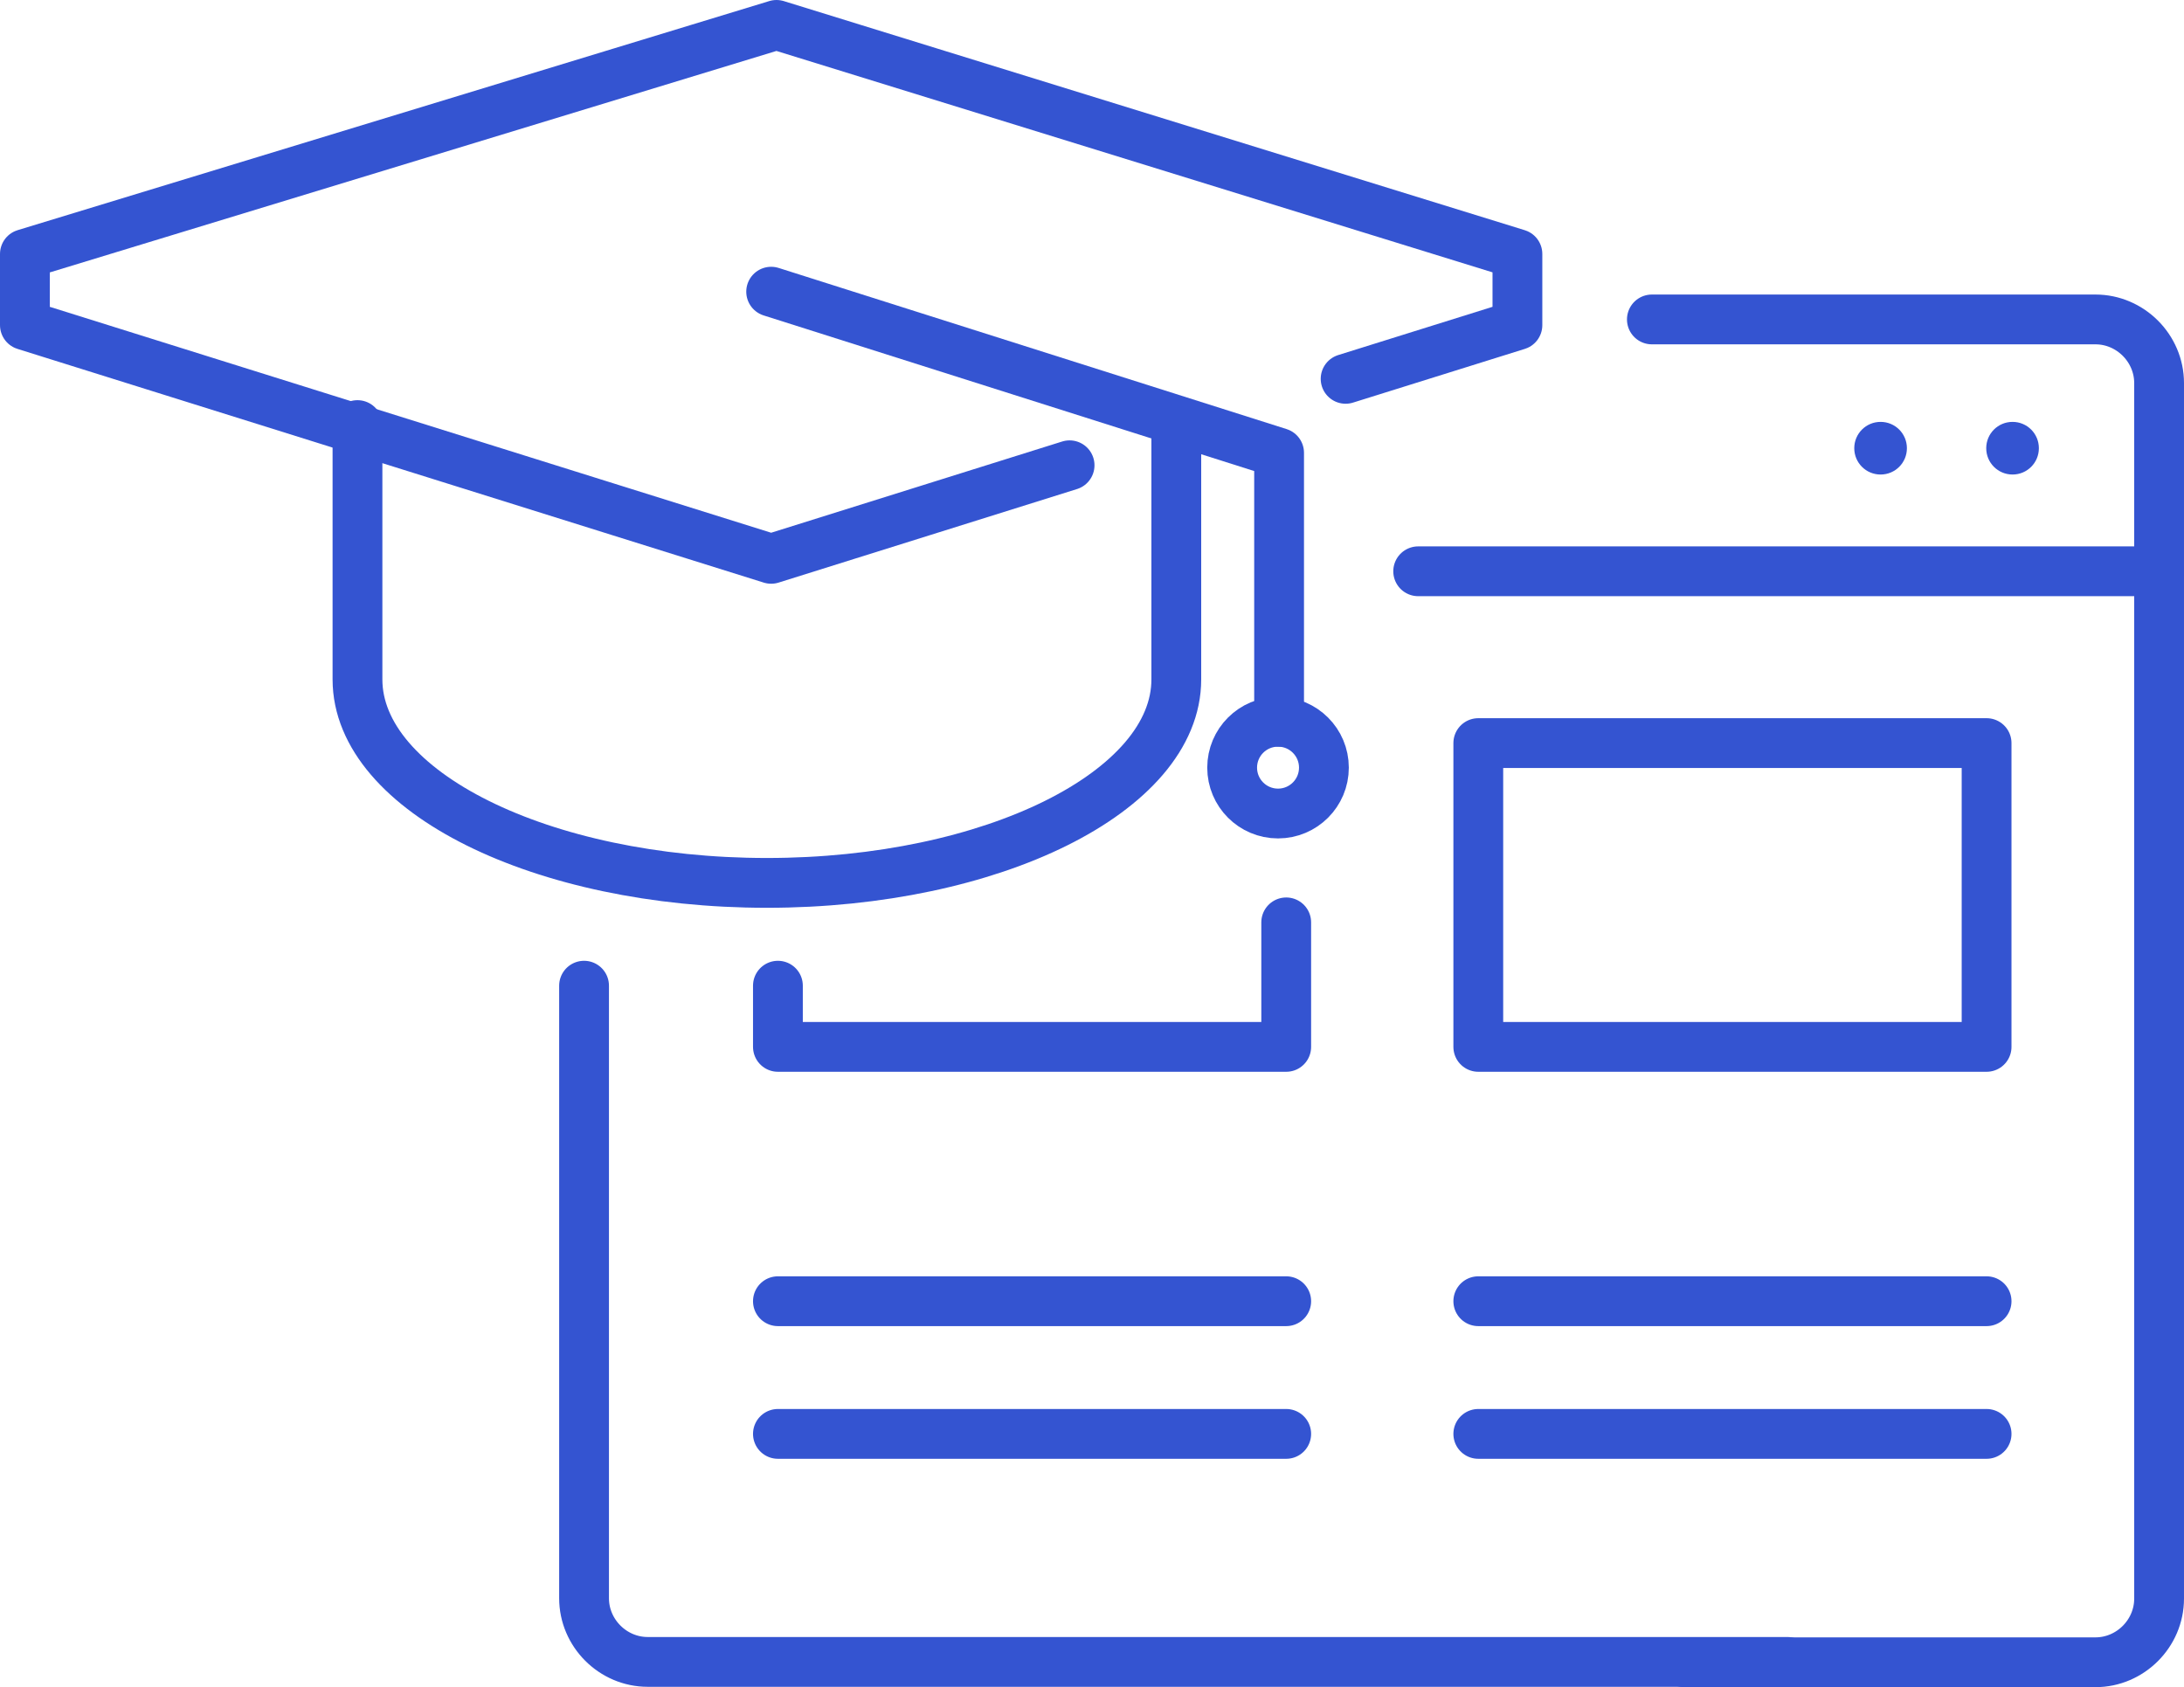
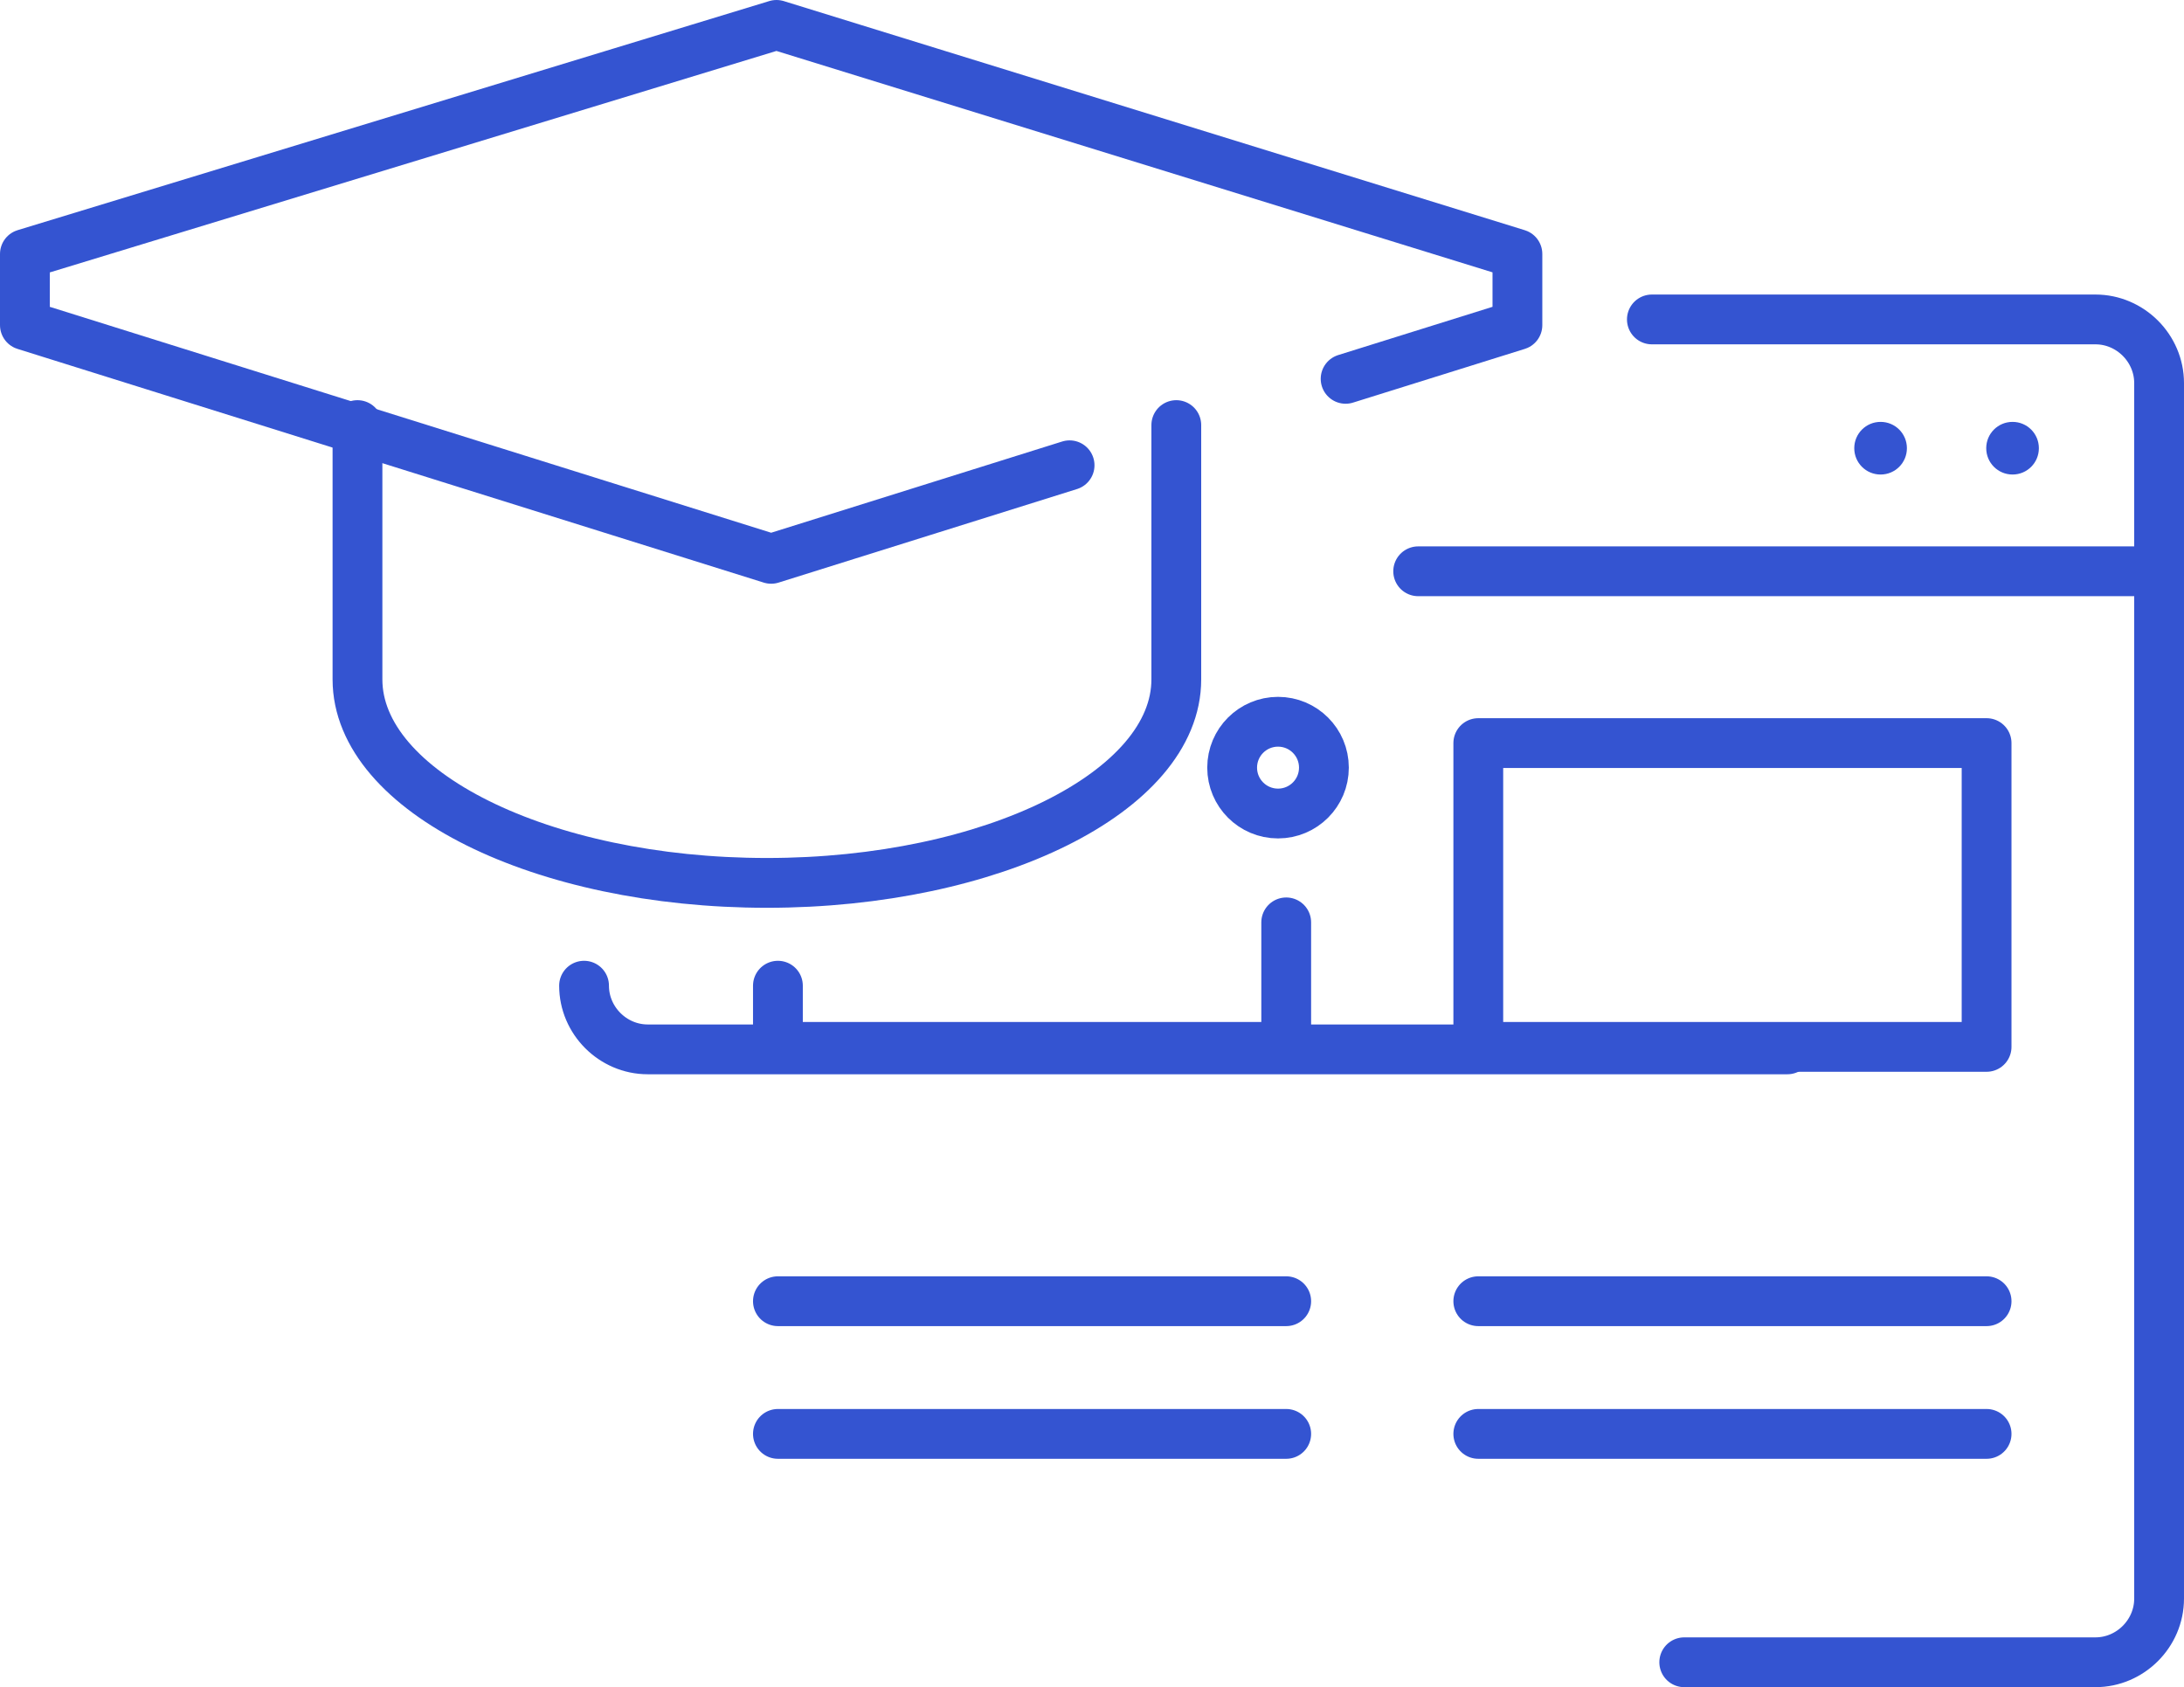
<svg xmlns="http://www.w3.org/2000/svg" id="Warstwa_2" data-name="Warstwa 2" viewBox="0 0 61.4 47.43">
  <defs>
    <style>
      .cls-1 {
        fill: none;
        stroke: #3454d1;
        stroke-linecap: round;
        stroke-linejoin: round;
        stroke-width: 1.4px;
      }

      .cls-2 {
        fill: #3454d1;
      }
    </style>
  </defs>
  <g id="Warstwa_2-2" data-name="Warstwa 2">
    <g>
      <g>
        <path class="cls-2" d="M53.61,12.6c0,.41-.33.74-.74.74s-.74-.33-.74-.74.33-.74.74-.74.74.33.74.74Z" />
        <path class="cls-2" d="M57.32,12.6c0,.41-.33.74-.74.74s-.74-.33-.74-.74.33-.74.74-.74.74.33.74.74Z" />
      </g>
-       <path class="cls-1" d="M16.42,27.71v17.22c0,.98.81,1.79,1.79,1.79h32.04" />
+       <path class="cls-1" d="M16.42,27.71c0,.98.81,1.79,1.79,1.79h32.04" />
      <path class="cls-1" d="M47.35,46.73h11.56c.98,0,1.79-.81,1.79-1.79V10.77c0-.98-.81-1.79-1.79-1.79h-12.47" />
      <line class="cls-1" x1="39.87" y1="16.06" x2="60.7" y2="16.06" />
      <polyline class="cls-1" points="36.16 25.93 36.16 29.43 21.87 29.43 21.87 27.71" />
      <g>
        <line class="cls-1" x1="21.87" y1="36.58" x2="36.16" y2="36.58" />
        <line class="cls-1" x1="21.87" y1="40.31" x2="36.16" y2="40.31" />
      </g>
      <rect class="cls-1" x="41.56" y="20.89" width="14.29" height="8.54" />
      <g>
        <line class="cls-1" x1="41.56" y1="36.58" x2="55.85" y2="36.58" />
        <line class="cls-1" x1="41.56" y1="40.31" x2="55.85" y2="40.31" />
      </g>
      <g>
        <path class="cls-1" d="M33.07,11.95v7.15c0,3.15-5.18,5.72-11.51,5.72h0c-6.33,0-11.51-2.57-11.51-5.72v-7.15" />
        <polyline class="cls-1" points="30.07 13.08 21.68 15.71 .7 9.14 .7 7.14 21.83 .7 42.66 7.14 42.66 9.14 37.83 10.65" />
-         <polyline class="cls-1" points="21.68 8.2 35.96 12.73 35.96 20.29" />
        <circle class="cls-1" cx="35.93" cy="21.58" r="1.29" />
      </g>
    </g>
  </g>
</svg>